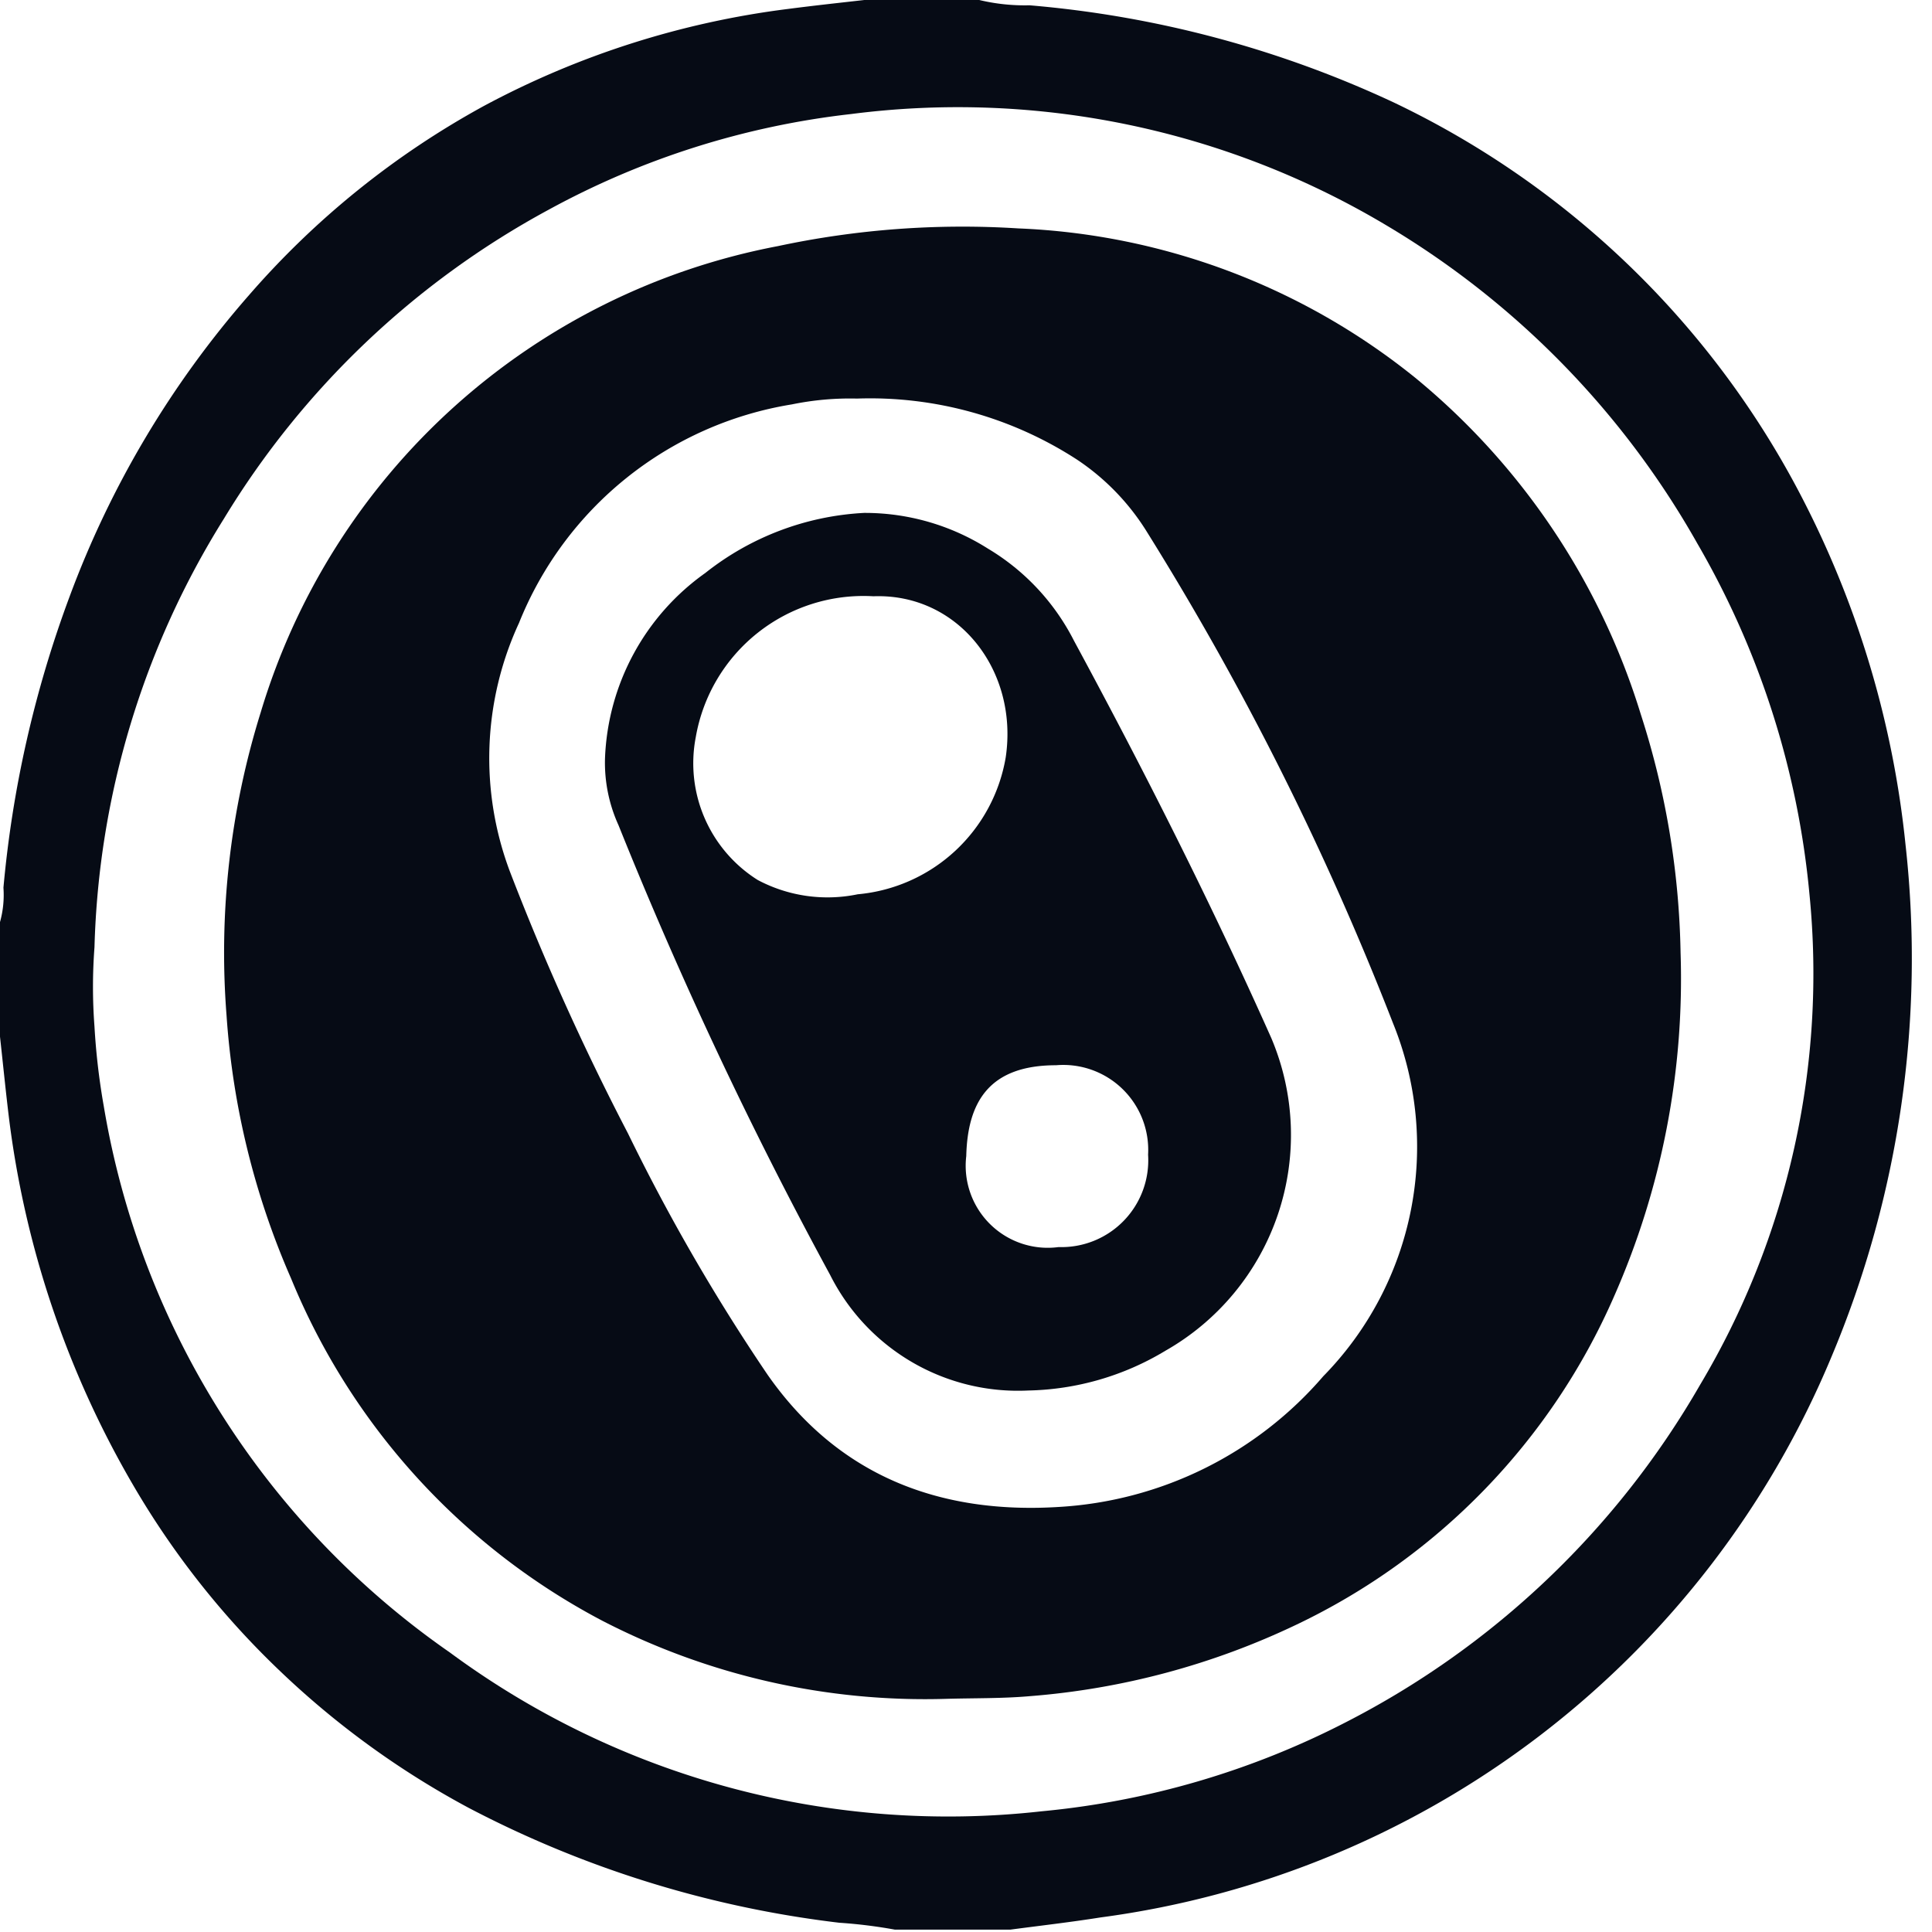
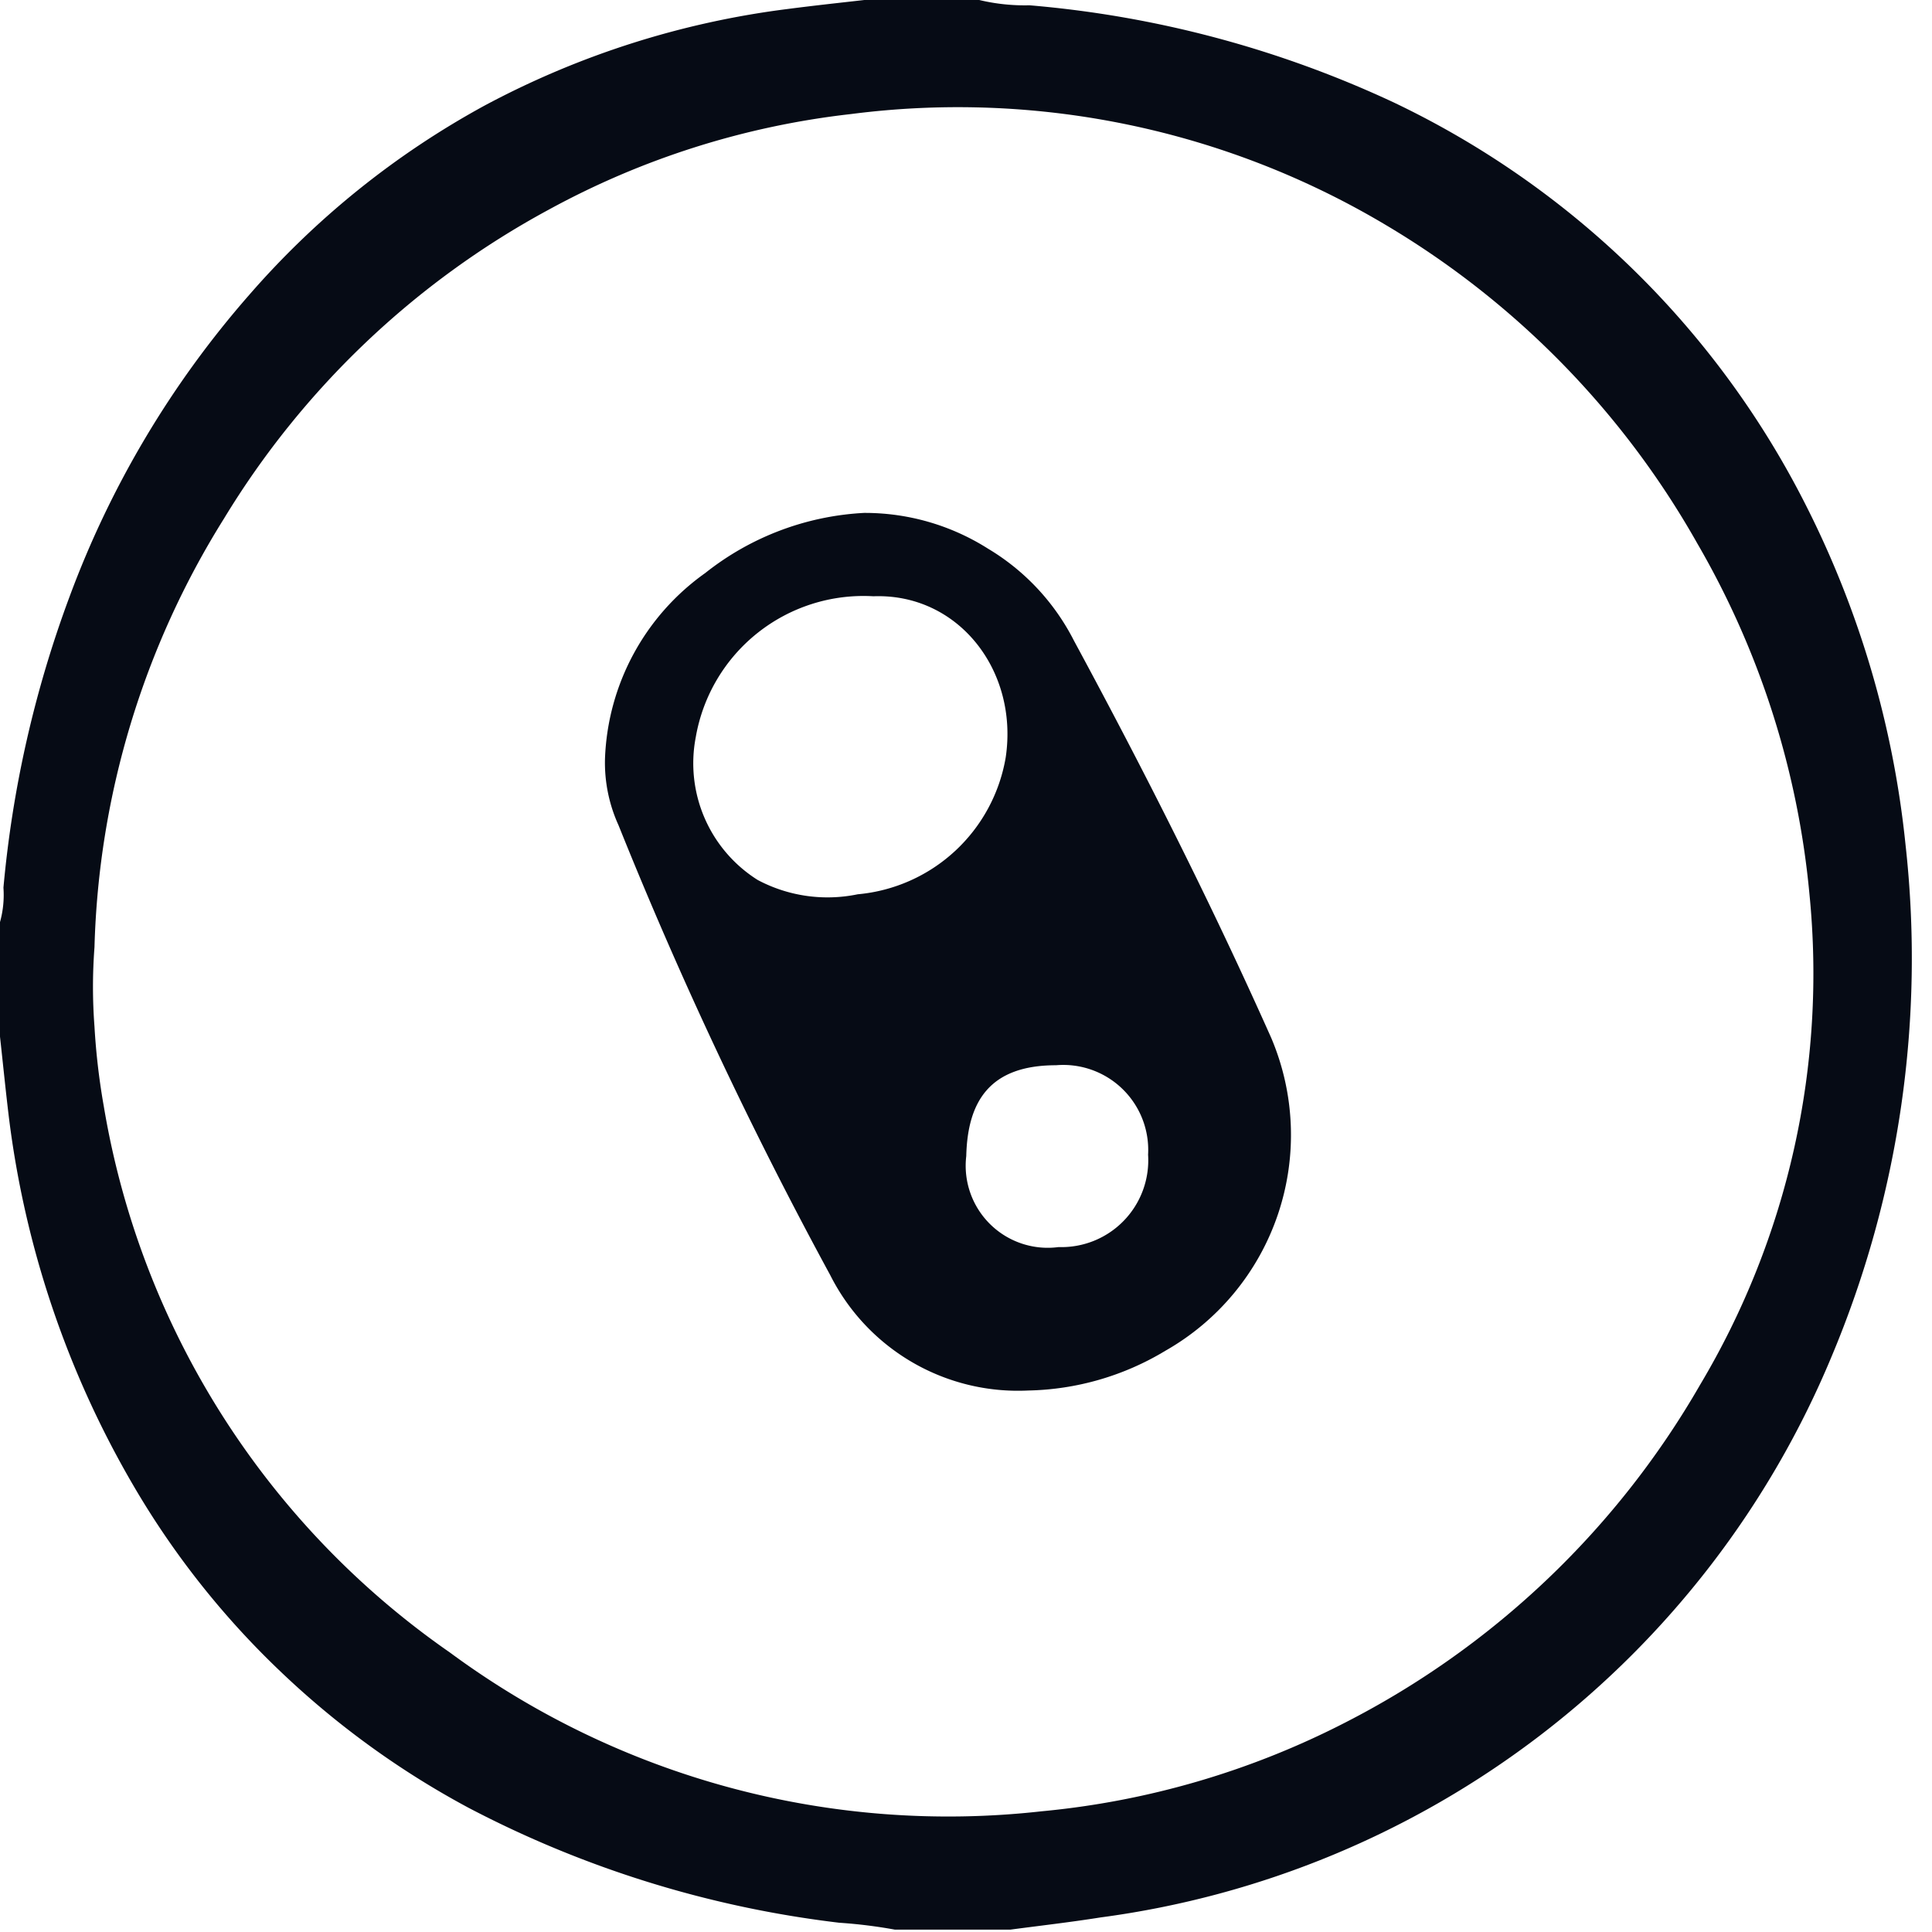
<svg xmlns="http://www.w3.org/2000/svg" width="73" height="73" fill="none" viewBox="0 0 73 73">
  <style>
    path { fill: #060B15; }
    @media (prefers-color-scheme: dark) {
      path {
        fill: #87c7f2;
      }
    }
  </style>
  <path d="M37 0a7.39 7.39 0 0 0 1.9.2 40.52 40.52 0 0 1 13.76 3.67 33.66 33.66 0 0 1 15.6 15.27A36.6 36.6 0 0 1 72 31.92a38.84 38.84 0 0 1-2.8 19.35 34.89 34.89 0 0 1-27.62 21.18c-1.13.18-2.27.31-3.4.46h-4.37a18.53 18.53 0 0 0-2.1-.26 40.439 40.439 0 0 1-14-4.34 32.58 32.58 0 0 1-7.14-5.18 31.851 31.851 0 0 1-5.53-7A36.44 36.44 0 0 1 .33 42.17c-.12-1-.22-2-.33-3v-4.33a3.81 3.81 0 0 0 .13-1.3 42.42 42.42 0 0 1 2.5-11 36.56 36.56 0 0 1 6.78-11.39A32.22 32.22 0 0 1 18.29 4 33 33 0 0 1 29.76.34c1-.13 1.93-.23 2.9-.34H37ZM3.57 35.79a19.88 19.88 0 0 0 0 3 25.62 25.62 0 0 0 .35 3A31.43 31.43 0 0 0 17 62.44a31.7 31.7 0 0 0 22.35 6 31.53 31.53 0 0 0 11.51-3.37 32.58 32.58 0 0 0 13.38-12.75 30.34 30.34 0 0 0 4.13-18.53 32.34 32.34 0 0 0-4.24-13.26 32.63 32.63 0 0 0-11.72-12 31.58 31.58 0 0 0-20.26-4.22 31.08 31.08 0 0 0-11.43 3.62A32.33 32.33 0 0 0 8.46 19.6a32.16 32.16 0 0 0-4.89 16.19Z" />
-   <path d="M35.76 64.19a26.56 26.56 0 0 1-13-2.95A25.57 25.57 0 0 1 11 48.31a29.78 29.78 0 0 1-2.44-9.94 30.47 30.47 0 0 1 1.29-11.45A25.34 25.34 0 0 1 29.39 9.3a33.39 33.39 0 0 1 9.08-.67 25.52 25.52 0 0 1 15 5.64A26.5 26.5 0 0 1 62 27a30.942 30.942 0 0 1 1.5 9 29.73 29.73 0 0 1-2.52 13A24.67 24.67 0 0 1 49 61.38a28.528 28.528 0 0 1-10.1 2.71c-1.03.09-2.08.07-3.14.1Zm-3.38-49.13c-.826-.02-1.651.054-2.46.22a13.42 13.42 0 0 0-10.31 8.26 12.162 12.162 0 0 0-.34 9.4 96.419 96.419 0 0 0 4.46 9.89A74.12 74.12 0 0 0 29 51.94c2.66 3.81 6.48 5.28 11 5A14.27 14.27 0 0 0 50 52a12.39 12.39 0 0 0 2.63-13.35 111.005 111.005 0 0 0-9.28-18.53 8.92 8.92 0 0 0-2.65-2.75 14.36 14.36 0 0 0-8.32-2.31Z" />
  <path d="M22.86 28.65a9 9 0 0 1 3.79-7 10.53 10.53 0 0 1 6-2.27 8.69 8.69 0 0 1 4.68 1.35 8.58 8.58 0 0 1 3.25 3.48c2.66 4.92 5.18 9.91 7.45 15a9.38 9.38 0 0 1-4 11.83 10.41 10.41 0 0 1-5.18 1.5 7.94 7.94 0 0 1-7.48-4.36 162.264 162.264 0 0 1-8-17 5.7 5.7 0 0 1-.51-2.53ZM33 22.53a6.43 6.43 0 0 0-6.71 5.32 5.21 5.21 0 0 0 2.34 5.4 5.62 5.62 0 0 0 3.78.54A6.24 6.24 0 0 0 38 28.62c.49-3.28-1.79-6.21-5-6.09Zm6.9 17.72c-2.5 0-3.34 1.36-3.39 3.43A3.1 3.1 0 0 0 40 47.12a3.28 3.28 0 0 0 3.38-3.49 3.21 3.21 0 0 0-3.48-3.38Z" />
</svg>